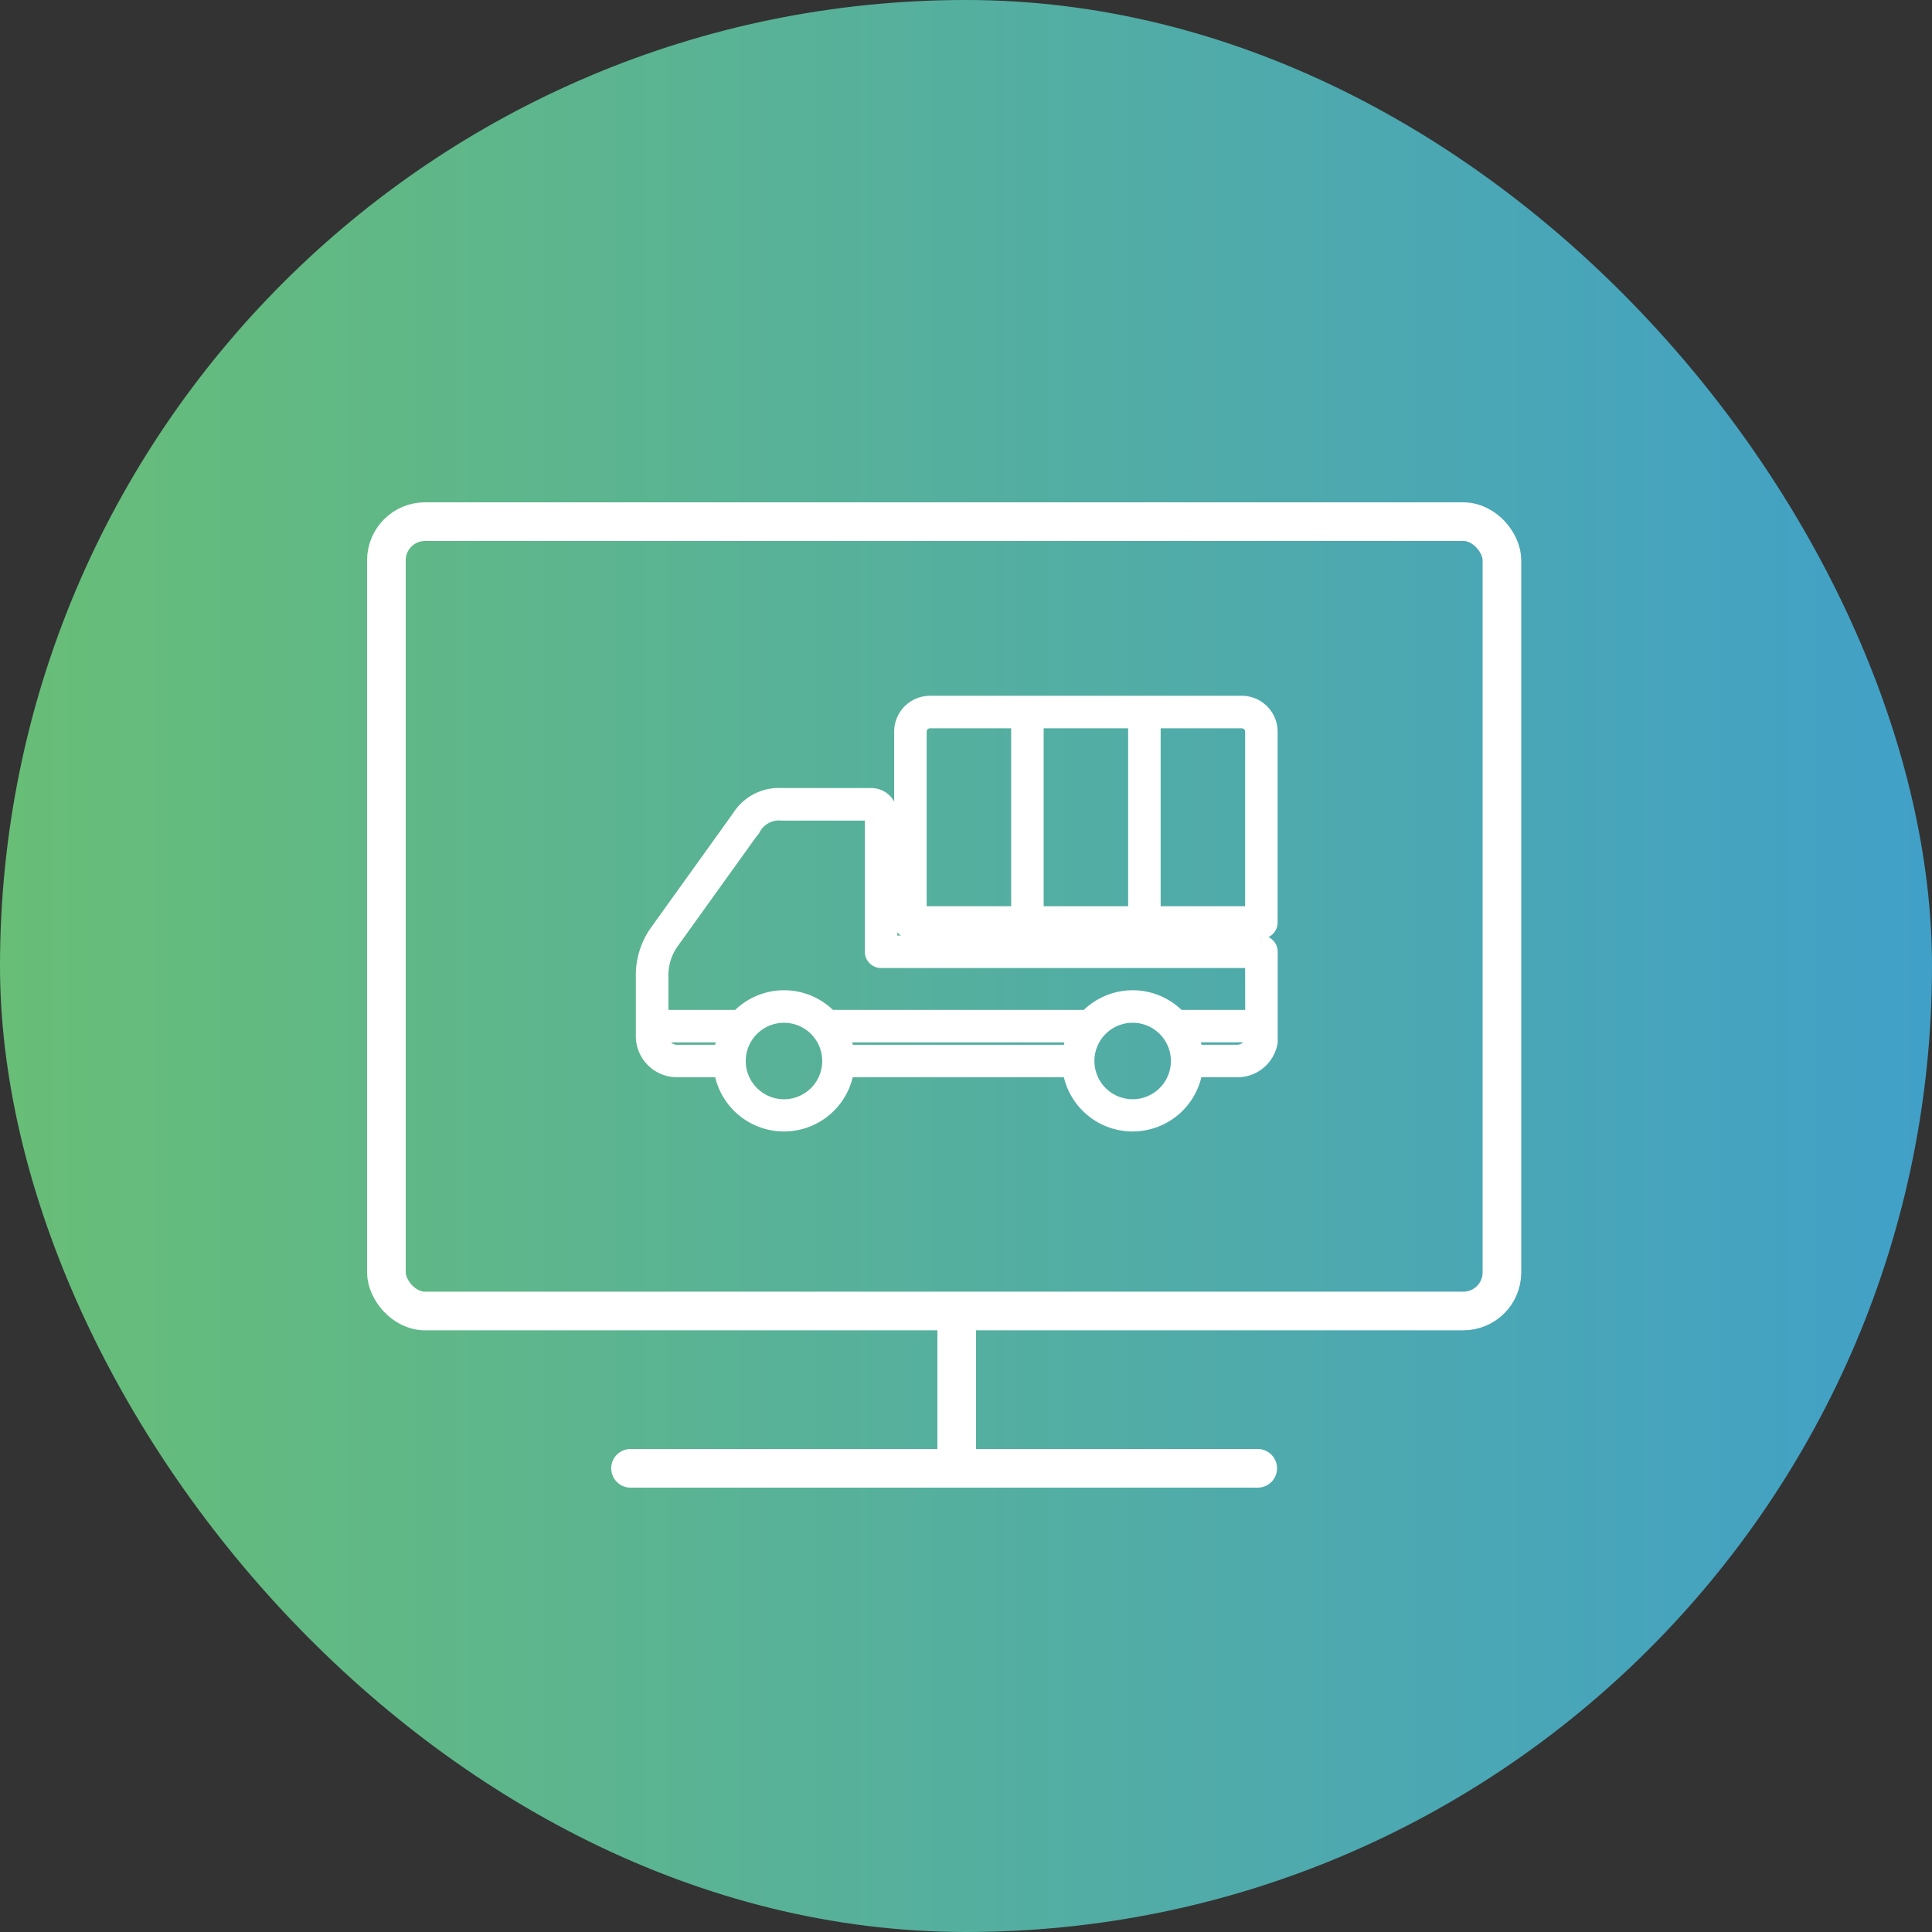
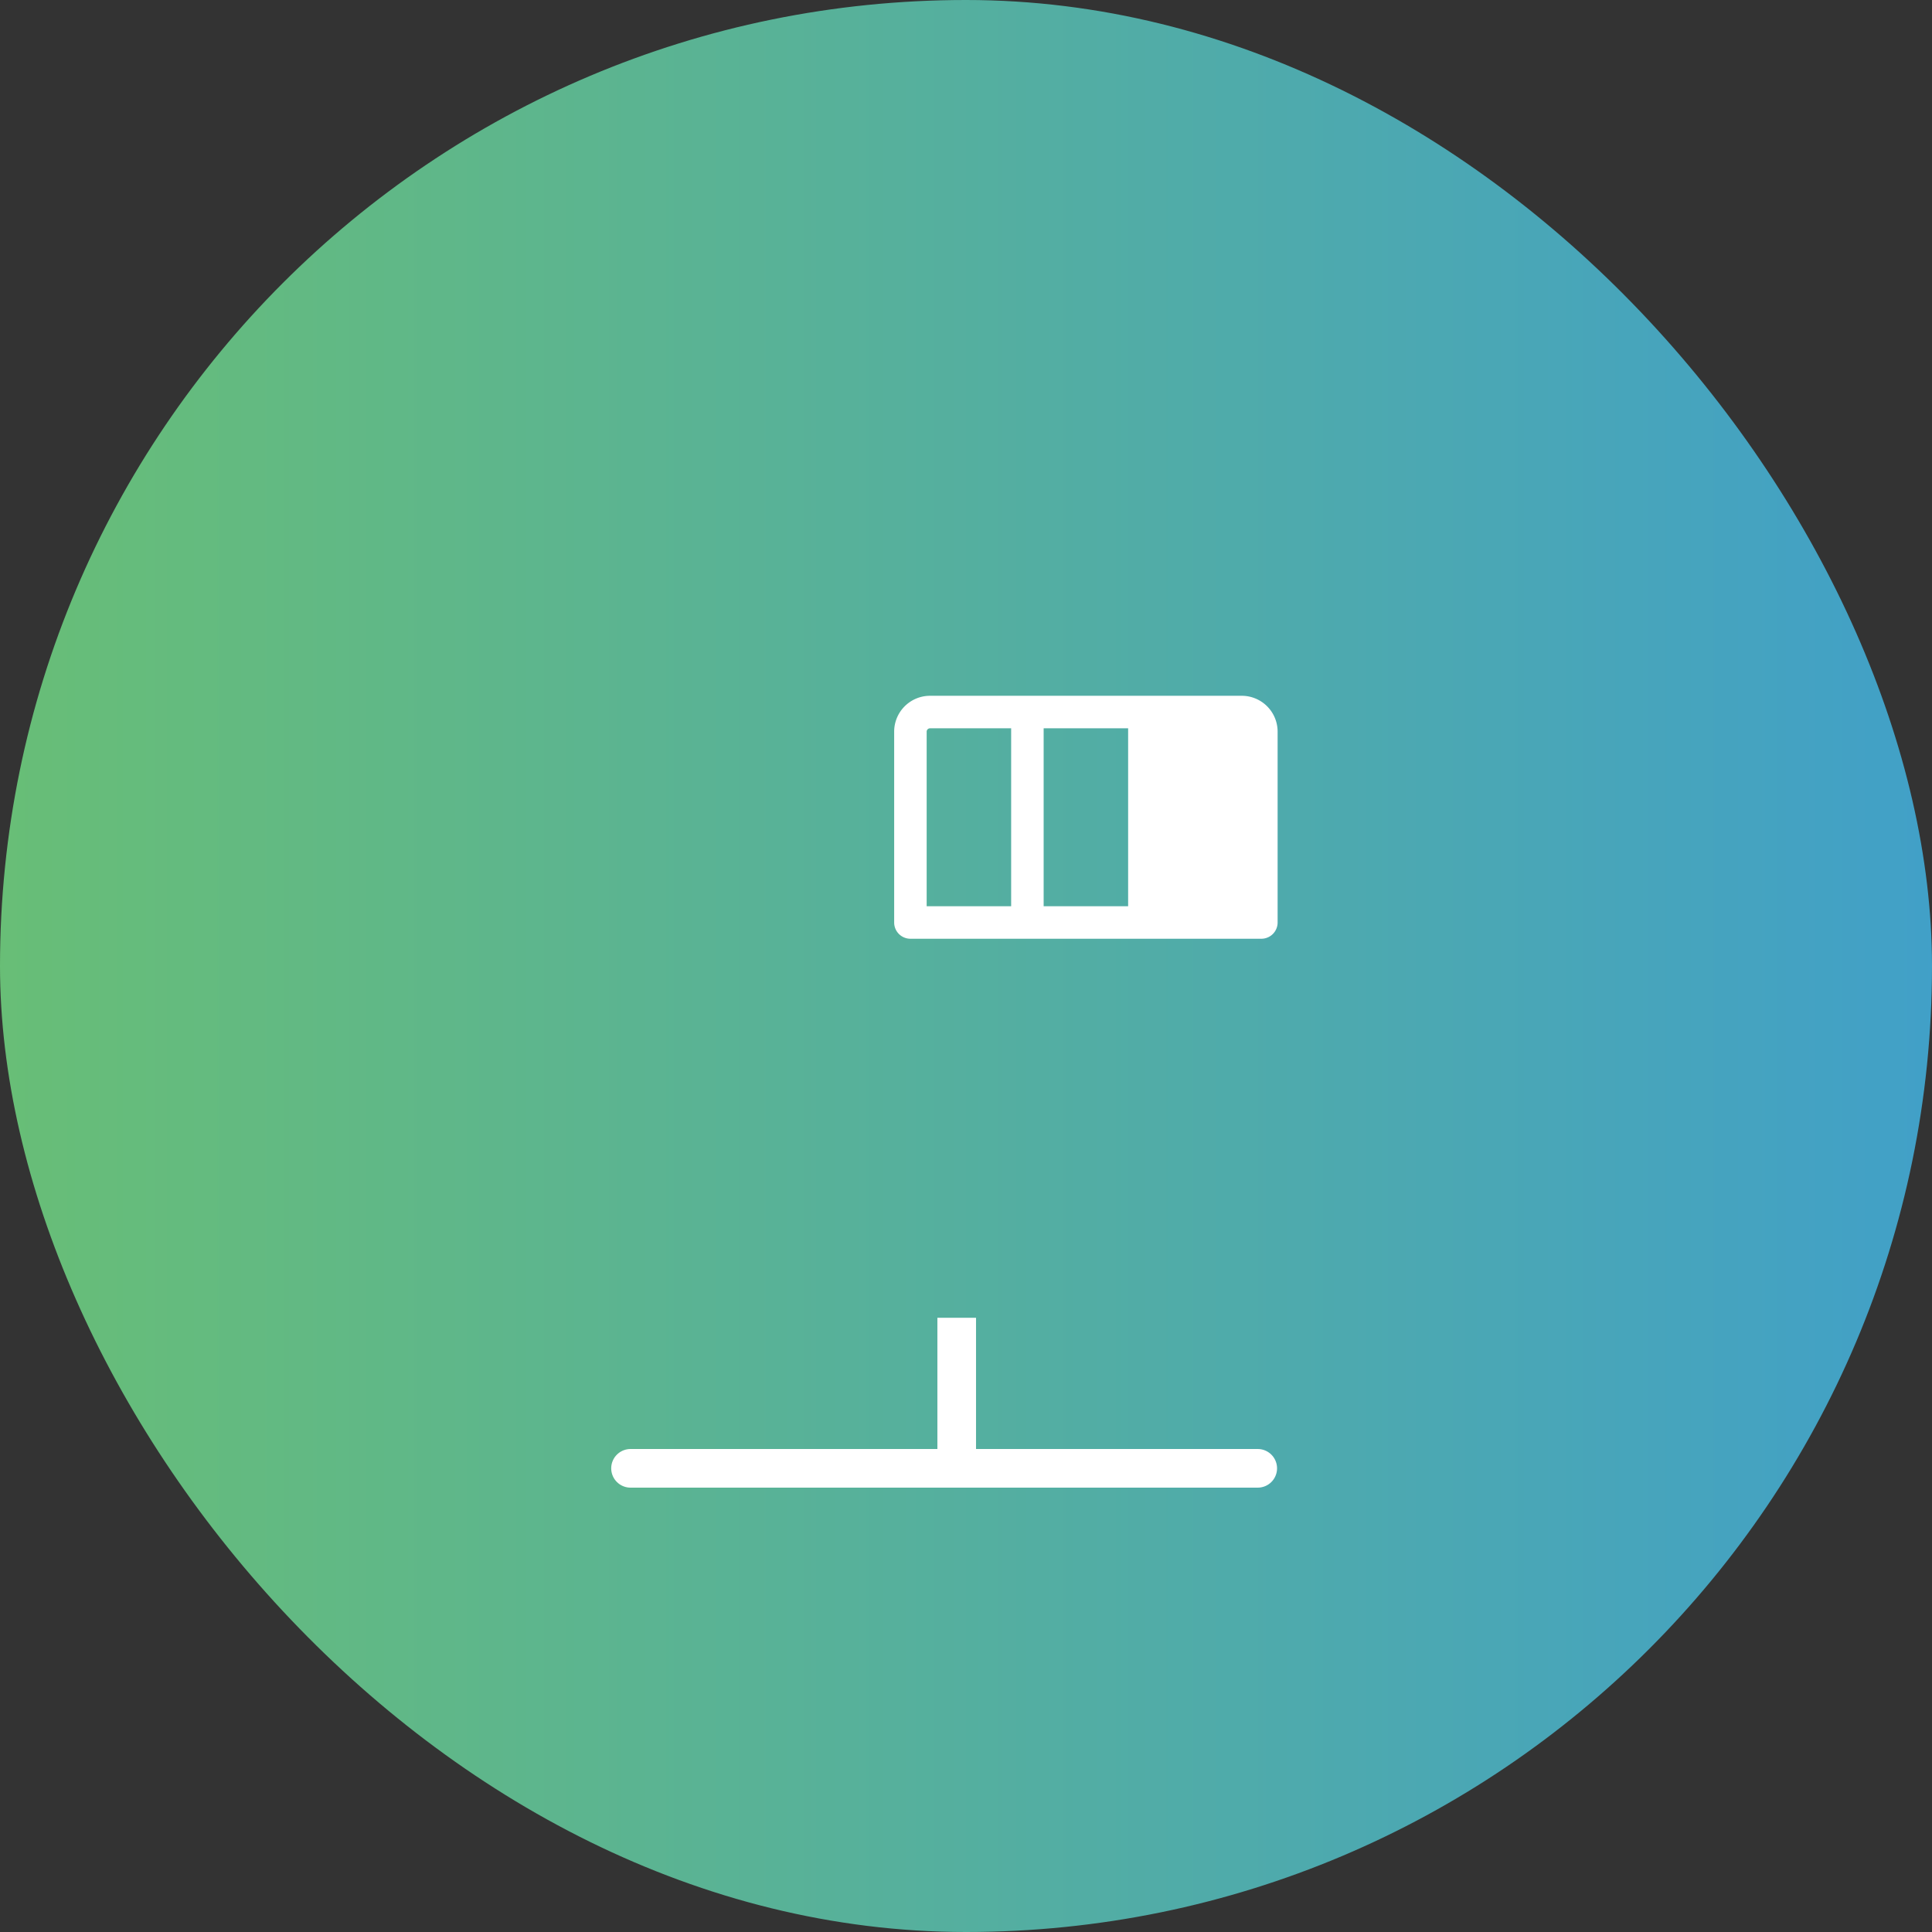
<svg xmlns="http://www.w3.org/2000/svg" id="icon_function13" width="100" height="100" viewBox="0 0 100 100">
  <rect x="0" y="0" width="100" height="100" fill="#333333" stroke="none" />
  <defs>
    <linearGradient id="linear-gradient" y1="0.5" x2="1" y2="0.5" gradientUnits="objectBoundingBox">
      <stop offset="0" stop-color="#68be76" />
      <stop offset="1" stop-color="#41a0c8" />
    </linearGradient>
  </defs>
  <rect id="長方形_20" data-name="長方形 20" width="100" height="100" rx="50" fill="url(#linear-gradient)" />
  <g id="グループ_96" data-name="グループ 96" transform="translate(19 26)">
    <g id="グループ_95" data-name="グループ 95">
-       <path id="パス_92" data-name="パス 92" d="M46.286,22.8H27.073V16.136a.972.972,0,0,0-.971-.971H21.464a2.43,2.43,0,0,0-2.212,1.141L15.04,22.174a3.876,3.876,0,0,0-.754,2.289V27.63a1.755,1.755,0,0,0,1.753,1.753h2.289a3.285,3.285,0,0,0,6.5,0H36.374a3.285,3.285,0,0,0,6.5,0H45a1.73,1.73,0,0,0,1.758-1.447V23.263a.466.466,0,0,0-.468-.466M15.218,27.63v-.051H18.58a3.26,3.26,0,0,0-.253.873H16.039a.823.823,0,0,1-.822-.822m6.362,3.642a2.354,2.354,0,1,1,2.354-2.354,2.354,2.354,0,0,1-2.354,2.354m3-3.693H36.627a3.255,3.255,0,0,0-.253.873H24.832a3.26,3.26,0,0,0-.253-.873m15.047,3.692a2.354,2.354,0,1,1,2.354-2.354,2.354,2.354,0,0,1-2.354,2.354m6.2-3.338a.889.889,0,0,1-.822.518H42.879a3.26,3.26,0,0,0-.253-.873h3.2Zm0-1.287H42a3.278,3.278,0,0,0-4.744,0h-13.3a3.278,3.278,0,0,0-4.744,0h-3.99V24.463a2.943,2.943,0,0,1,.576-1.74l4.221-5.881.011-.017a1.5,1.5,0,0,1,1.438-.726H26.1a.04.04,0,0,1,.04.04v7.125a.466.466,0,0,0,.466.466H45.822Z" fill="#fff" stroke="#fff" stroke-width="0.75" />
-       <path id="パス_94" data-name="パス 94" d="M45.274,10.389H29.137a1.481,1.481,0,0,0-1.48,1.48v9.879a.466.466,0,0,0,.466.466H46.288a.466.466,0,0,0,.466-.466V11.87a1.481,1.481,0,0,0-1.48-1.481M39.767,21.281H34.644V11.322h5.123ZM28.589,11.87a.549.549,0,0,1,.548-.548h4.575v9.961H28.589Zm17.233,9.413H40.7V11.322h4.575a.549.549,0,0,1,.548.548Z" fill="#fff" stroke="#fff" stroke-width="0.75" />
+       <path id="パス_94" data-name="パス 94" d="M45.274,10.389H29.137a1.481,1.481,0,0,0-1.48,1.48v9.879a.466.466,0,0,0,.466.466H46.288a.466.466,0,0,0,.466-.466V11.87a1.481,1.481,0,0,0-1.48-1.481M39.767,21.281H34.644V11.322h5.123ZM28.589,11.87a.549.549,0,0,1,.548-.548h4.575v9.961H28.589Zm17.233,9.413H40.7h4.575a.549.549,0,0,1,.548.548Z" fill="#fff" stroke="#fff" stroke-width="0.75" />
    </g>
    <g id="グループ_97" data-name="グループ 97">
      <g id="長方形_71" data-name="長方形 71" fill="none" stroke="#fff" stroke-width="2">
-         <rect width="59.74" height="42.857" rx="3" stroke="none" />
-         <rect x="1" y="1" width="57.74" height="40.857" rx="2" fill="none" />
-       </g>
+         </g>
      <path id="線_21" data-name="線 21" d="M13.636,50H46.1" fill="none" stroke="#fff" stroke-linecap="round" stroke-width="2" />
      <path id="線_22" data-name="線 22" d="M30.519,42.208V50" fill="none" stroke="#fff" stroke-width="2" />
    </g>
  </g>
</svg>